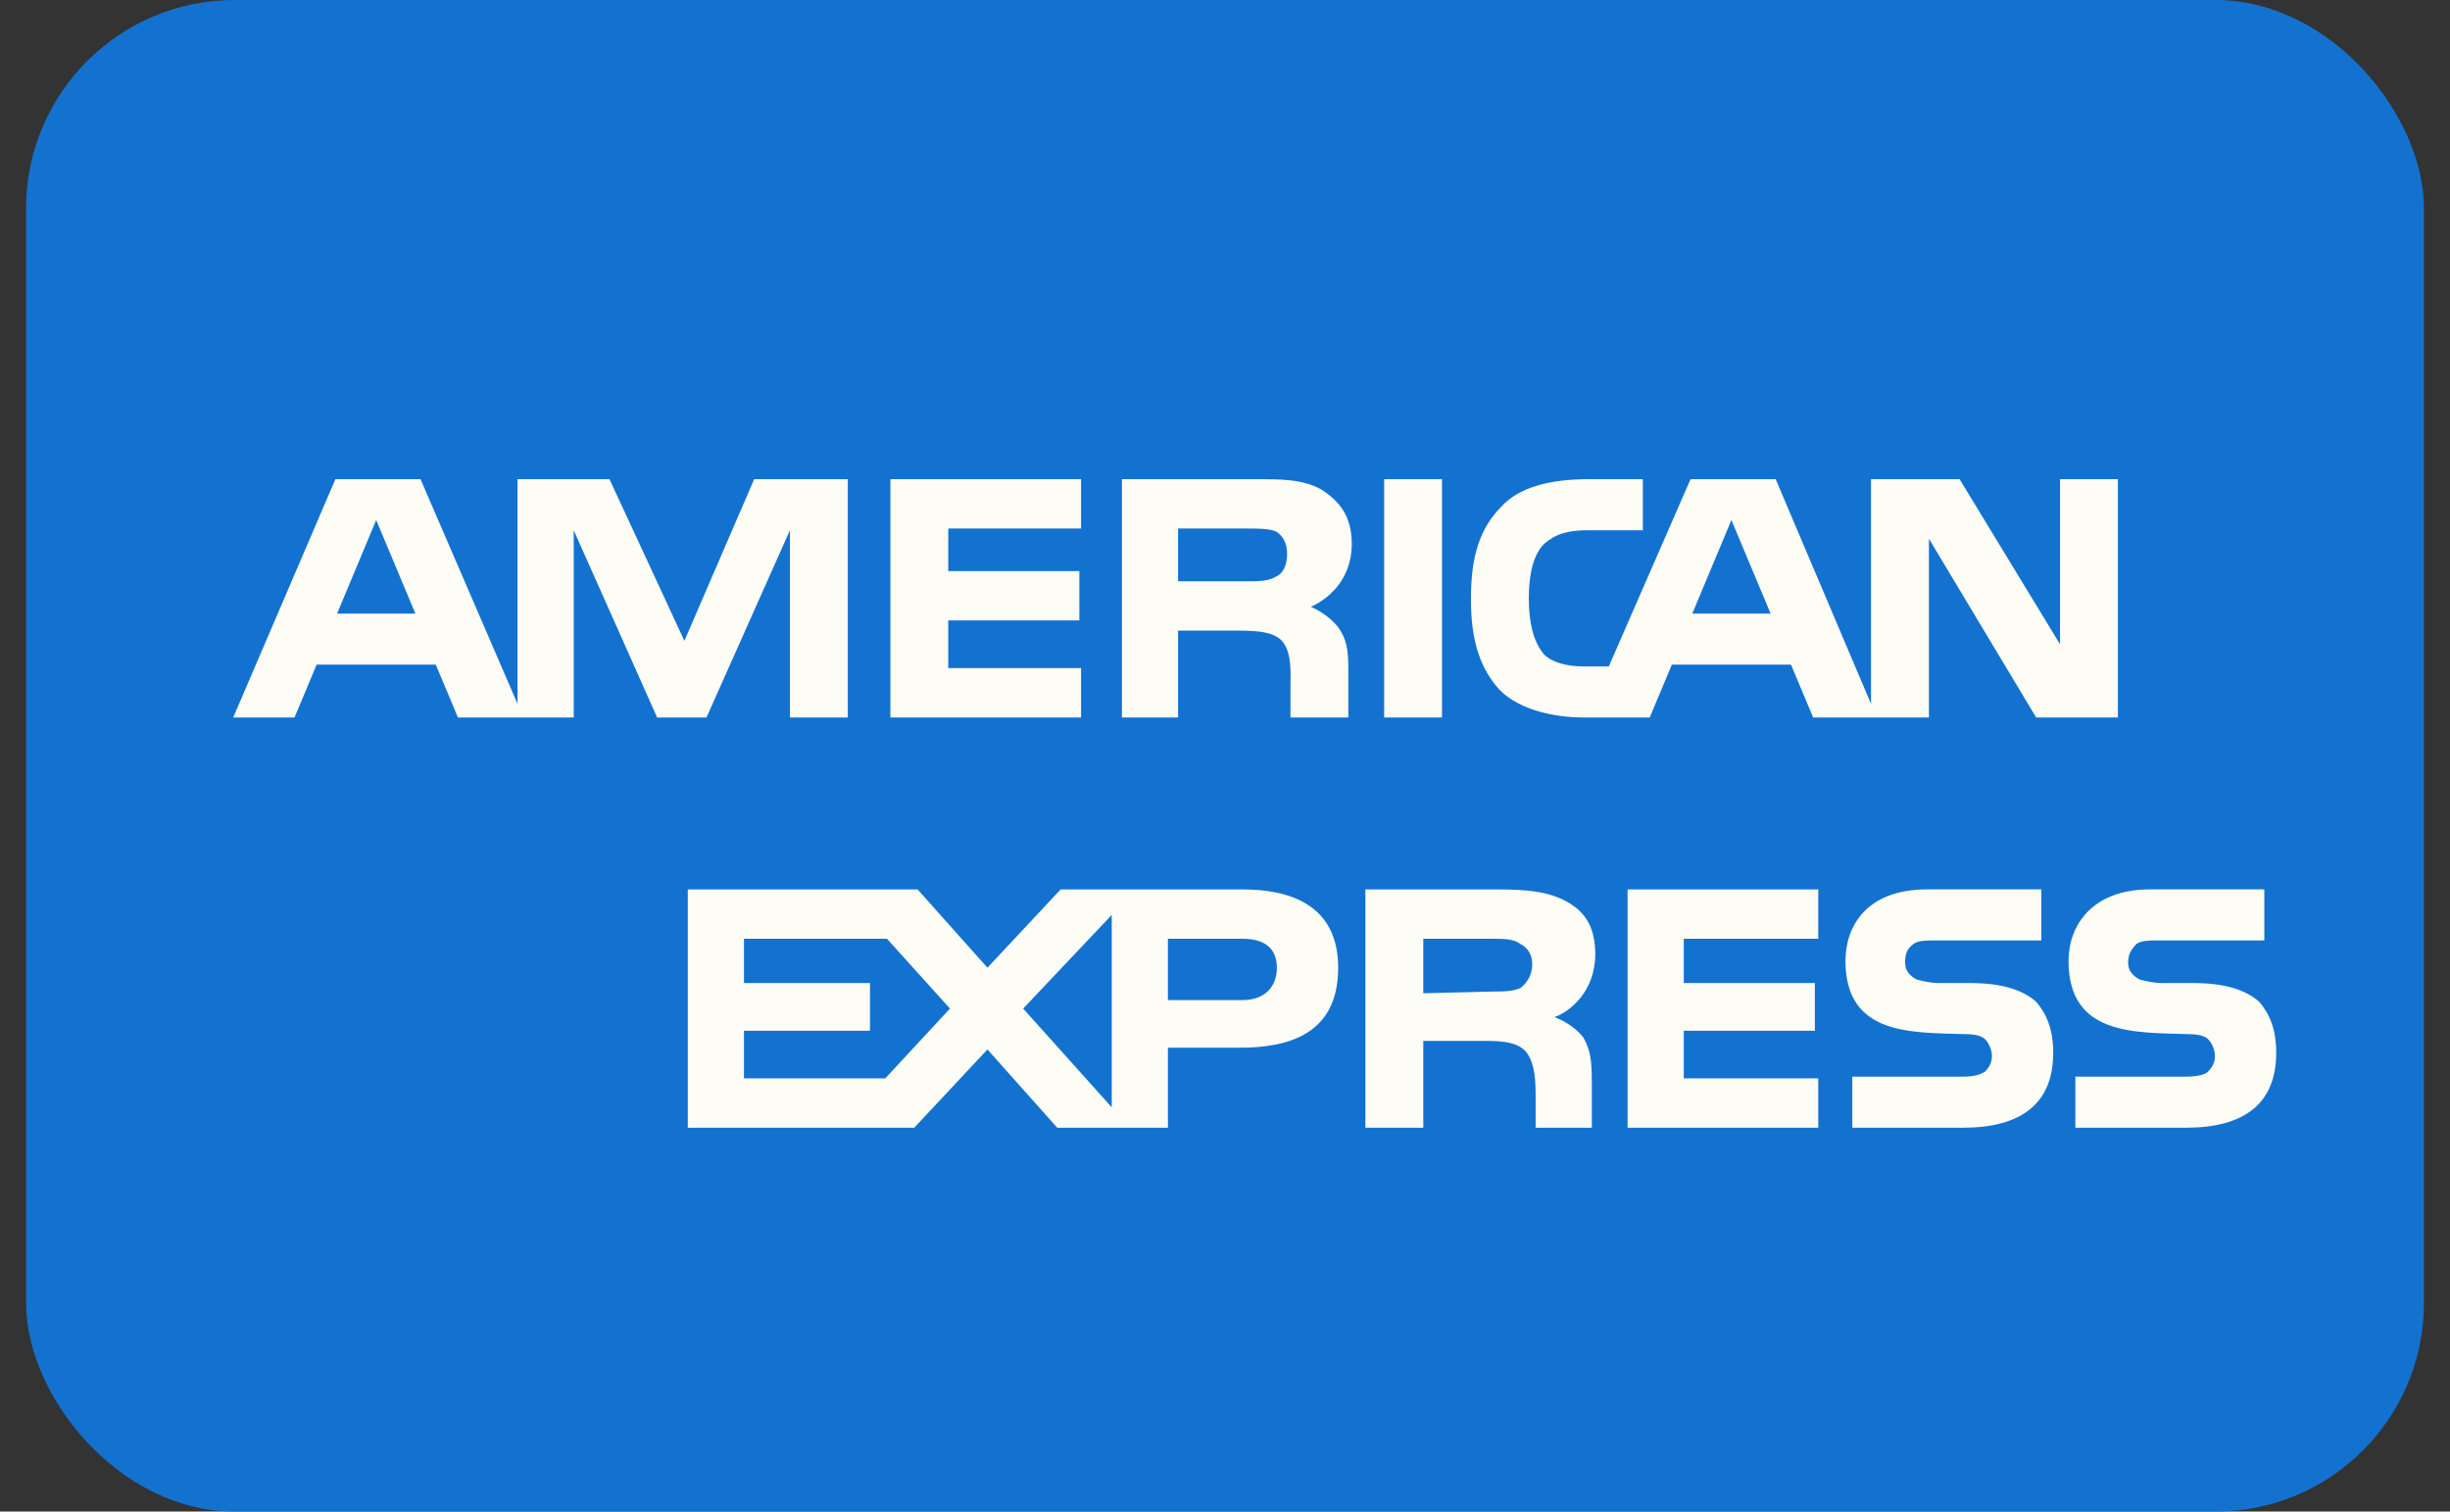
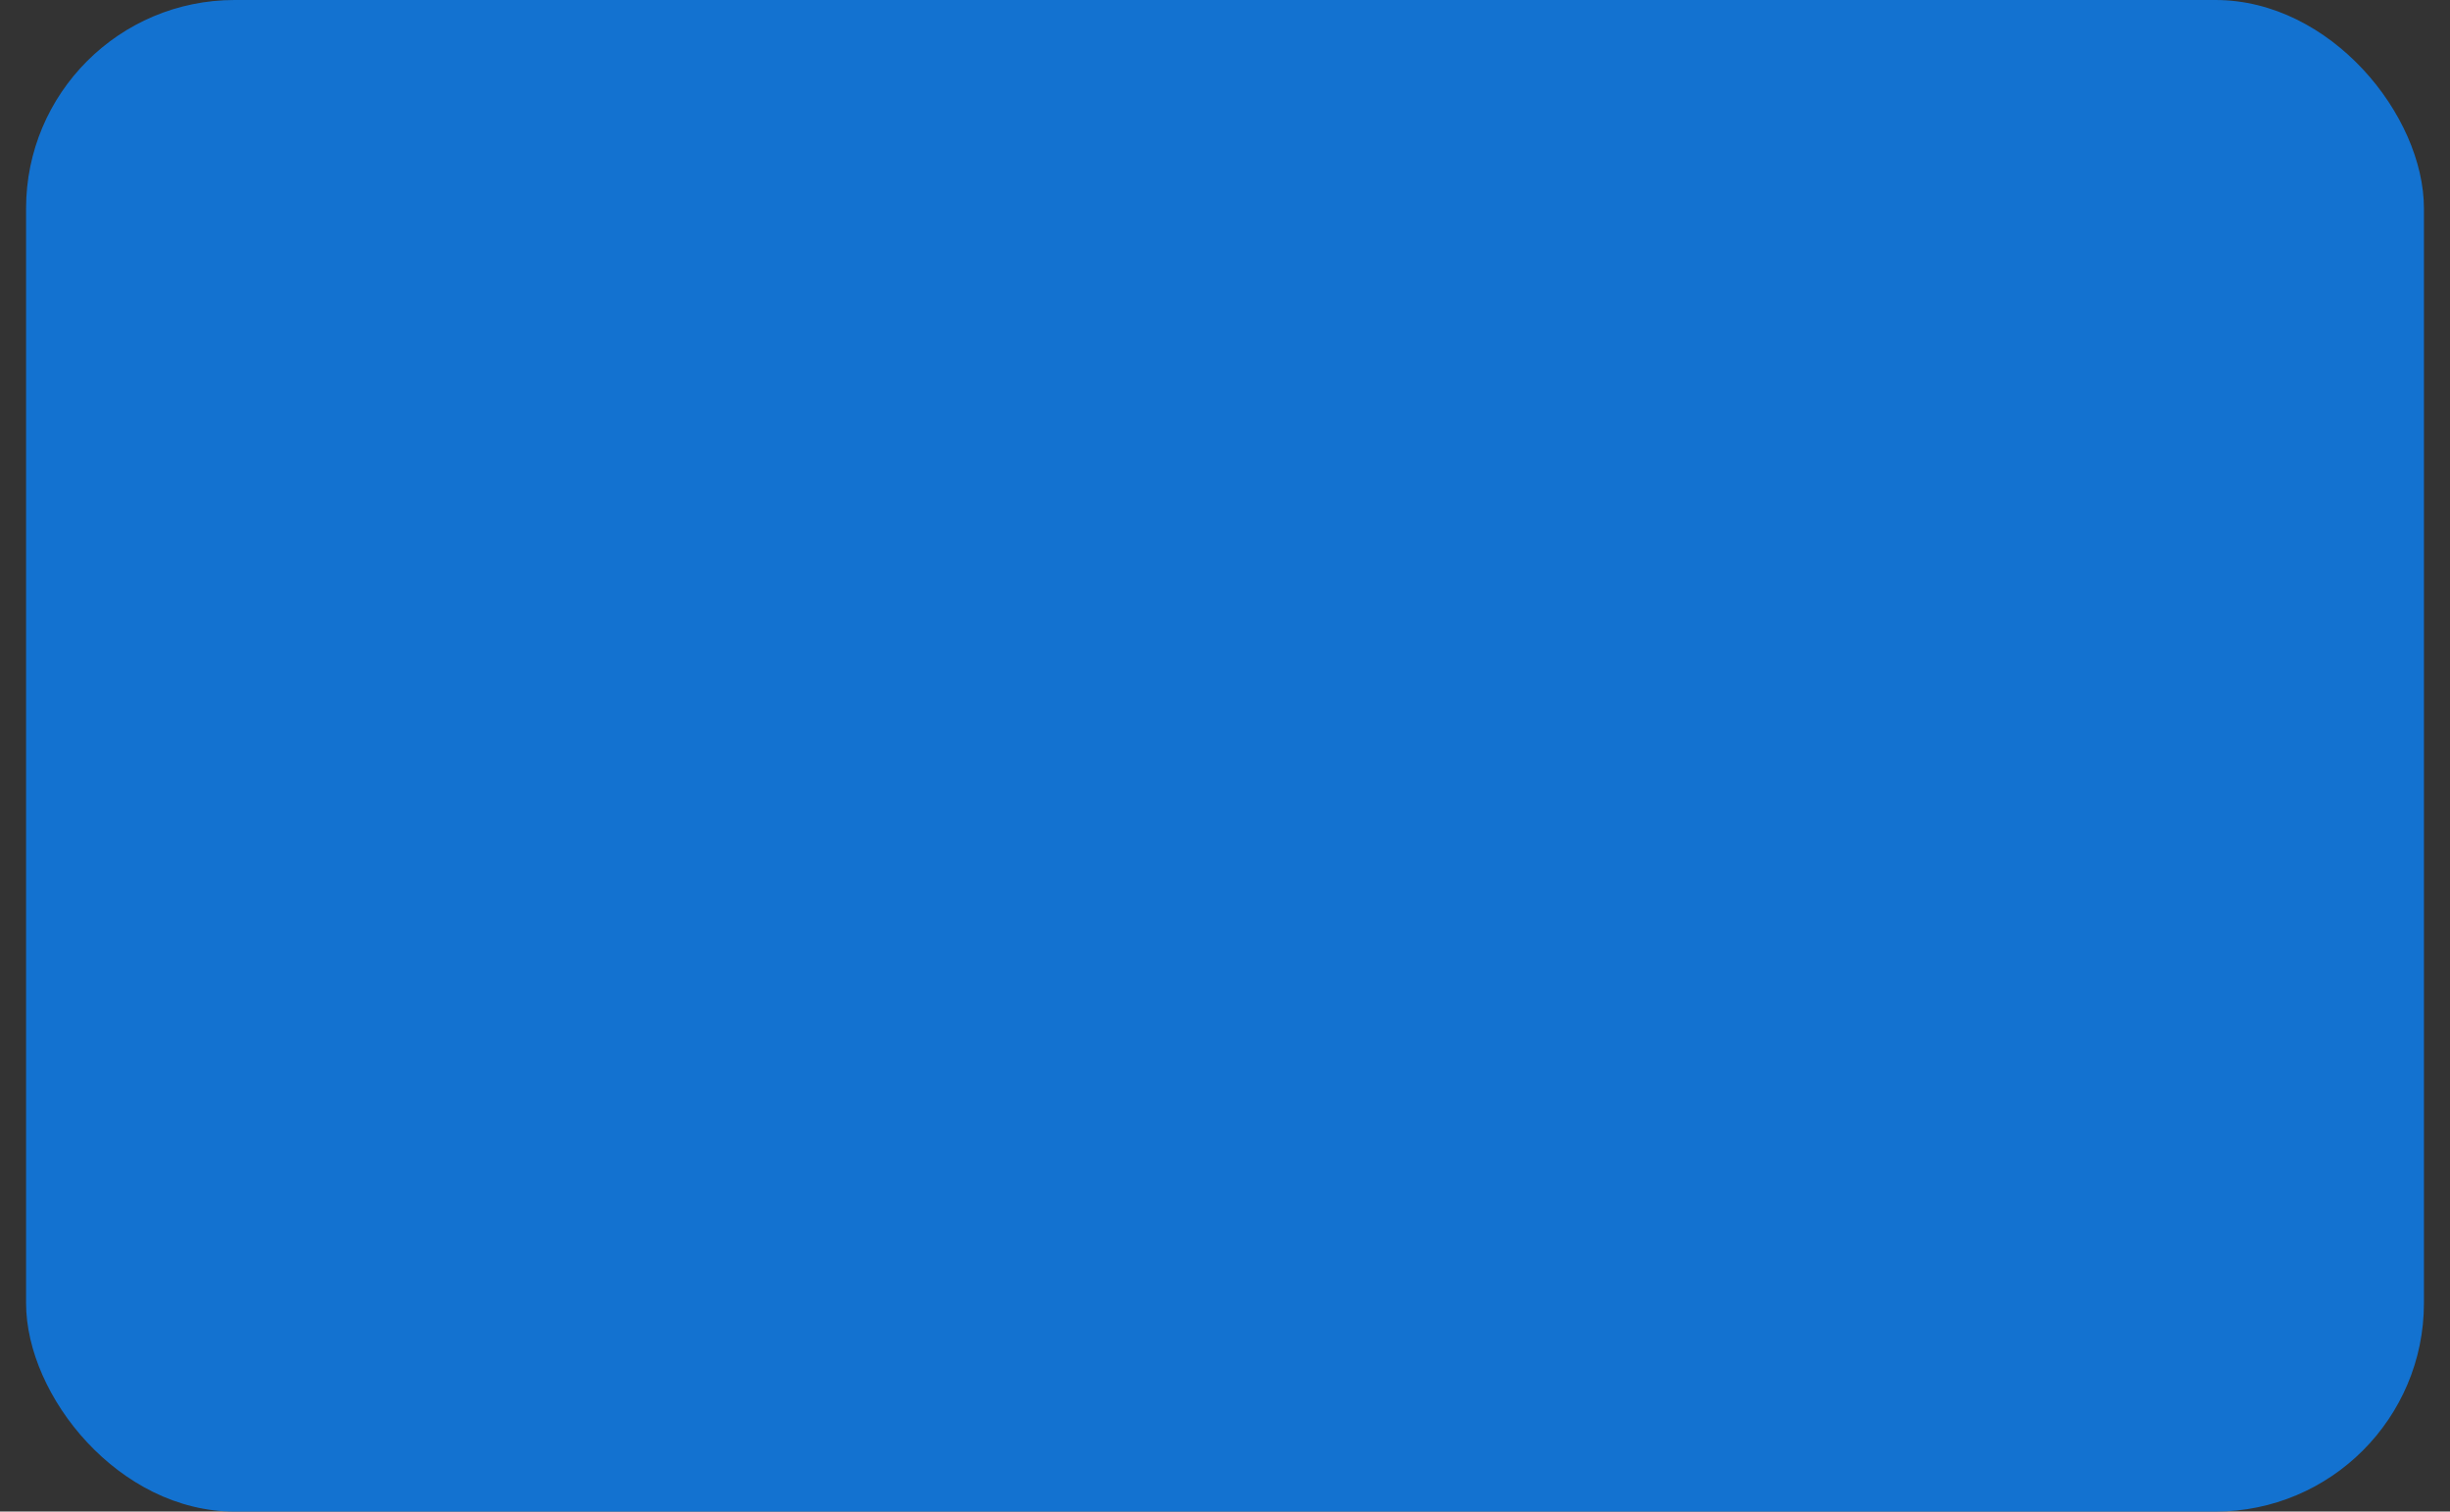
<svg xmlns="http://www.w3.org/2000/svg" width="47" height="29" viewBox="0 0 47 29" fill="none">
  <rect x="0" y="0" width="47" height="29" fill="#333333" stroke="none" />
  <rect x="0.5" width="46" height="29" rx="4" fill="#1372D0" />
-   <path fill-rule="evenodd" clip-rule="evenodd" d="M43.666 20.199C43.666 21.179 43.046 21.636 41.935 21.636H39.813V20.656H41.935C42.131 20.656 42.295 20.624 42.36 20.558C42.425 20.493 42.491 20.395 42.491 20.264C42.491 20.134 42.426 20.003 42.36 19.938C42.295 19.872 42.164 19.84 41.968 19.84C40.956 19.807 39.682 19.872 39.682 18.435C39.682 17.782 40.107 17.063 41.25 17.063H43.438V18.043H41.413C41.217 18.043 41.086 18.043 40.988 18.108C40.89 18.207 40.825 18.305 40.825 18.468C40.825 18.631 40.923 18.729 41.054 18.795C41.185 18.827 41.315 18.86 41.479 18.86H42.066C42.687 18.86 43.079 18.991 43.34 19.219C43.536 19.448 43.666 19.742 43.666 20.199ZM39.061 19.219C38.8 18.991 38.408 18.86 37.788 18.86H37.2C37.036 18.86 36.906 18.827 36.775 18.795C36.644 18.729 36.547 18.631 36.547 18.468C36.547 18.305 36.579 18.207 36.71 18.108C36.808 18.043 36.938 18.043 37.135 18.043H39.16V17.063H36.971C35.795 17.063 35.403 17.782 35.403 18.435C35.403 19.872 36.677 19.807 37.69 19.84C37.885 19.84 38.016 19.872 38.081 19.938C38.147 20.003 38.212 20.134 38.212 20.264C38.212 20.395 38.147 20.493 38.081 20.558C37.983 20.624 37.853 20.656 37.657 20.656H35.534V21.636H37.657C38.767 21.636 39.388 21.179 39.388 20.199C39.388 19.742 39.257 19.448 39.061 19.219ZM34.881 20.689H32.301V19.775H34.816V18.86H32.301V18.011H34.881V17.064H31.223V21.636H34.881V20.689ZM30.047 17.293C29.688 17.097 29.263 17.064 28.708 17.064H26.193V21.636H27.304V19.97H28.48C28.871 19.97 29.1 20.003 29.264 20.166C29.459 20.395 29.459 20.787 29.459 21.081V21.636H30.537V20.754C30.537 20.329 30.505 20.134 30.374 19.905C30.276 19.774 30.08 19.611 29.819 19.513C30.113 19.415 30.603 19.023 30.603 18.305C30.602 17.782 30.406 17.488 30.047 17.293ZM23.842 17.064H20.347L18.943 18.566L17.603 17.064H13.194V21.636H17.538L18.943 20.134L20.282 21.636H22.405V20.101H23.777C24.724 20.101 25.671 19.84 25.671 18.566C25.671 17.325 24.691 17.064 23.842 17.064ZM29.165 18.958C29.002 19.023 28.839 19.023 28.643 19.023L27.304 19.056V18.011H28.643C28.839 18.011 29.035 18.011 29.165 18.109C29.296 18.174 29.394 18.305 29.394 18.501C29.394 18.697 29.296 18.86 29.165 18.958ZM23.842 19.187H22.405V18.011H23.842C24.234 18.011 24.495 18.174 24.495 18.566C24.495 18.958 24.233 19.187 23.842 19.187ZM19.628 19.35L21.327 17.554V21.244L19.628 19.35ZM16.983 20.689H14.272V19.775H16.689V18.86H14.272V18.011H17.016L18.224 19.35L16.983 20.689ZM40.629 13.765H39.061L37.004 10.336V13.765H34.783L34.358 12.752H32.072L31.648 13.765H30.374C29.851 13.765 29.165 13.634 28.774 13.242C28.414 12.85 28.218 12.328 28.218 11.511C28.218 10.825 28.316 10.205 28.806 9.715C29.132 9.356 29.72 9.193 30.471 9.193H31.516V10.173H30.471C30.08 10.173 29.851 10.238 29.622 10.434C29.426 10.63 29.328 10.989 29.328 11.479C29.328 11.969 29.426 12.328 29.622 12.557C29.786 12.72 30.08 12.785 30.373 12.785H30.863L32.431 9.193H34.064L35.893 13.504V9.193H37.592L39.519 12.361V9.193H40.629L40.629 13.765ZM27.663 9.193H26.553V13.765H27.663V9.193ZM25.344 9.389C24.985 9.193 24.593 9.193 24.038 9.193H21.523V13.765H22.6V12.099H23.776C24.168 12.099 24.43 12.132 24.593 12.295C24.789 12.524 24.756 12.916 24.756 13.177V13.765H25.866V12.85C25.866 12.459 25.834 12.262 25.671 12.034C25.572 11.903 25.376 11.74 25.148 11.642C25.441 11.511 25.932 11.152 25.932 10.434C25.932 9.911 25.703 9.617 25.344 9.389ZM20.739 12.818H18.191V11.903H20.706V10.957H18.191V10.14H20.739V9.193H17.081V13.765H20.739V12.818ZM16.264 9.193H14.468L13.129 12.295L11.692 9.193H9.928V13.504L8.067 9.193H6.434L4.474 13.765H5.65L6.074 12.752H8.36L8.785 13.765H11.006V10.173L12.606 13.765H13.553L15.154 10.173V13.765H16.264L16.264 9.193ZM33.967 11.773L33.215 9.977L32.464 11.773H33.967ZM24.495 11.054C24.332 11.152 24.168 11.152 23.94 11.152H22.6V10.14H23.94C24.136 10.14 24.364 10.14 24.495 10.205C24.625 10.303 24.691 10.434 24.691 10.63C24.691 10.826 24.625 10.989 24.495 11.054ZM6.466 11.773L7.217 9.977L7.969 11.773H6.466Z" fill="#FDFCF5" />
</svg>